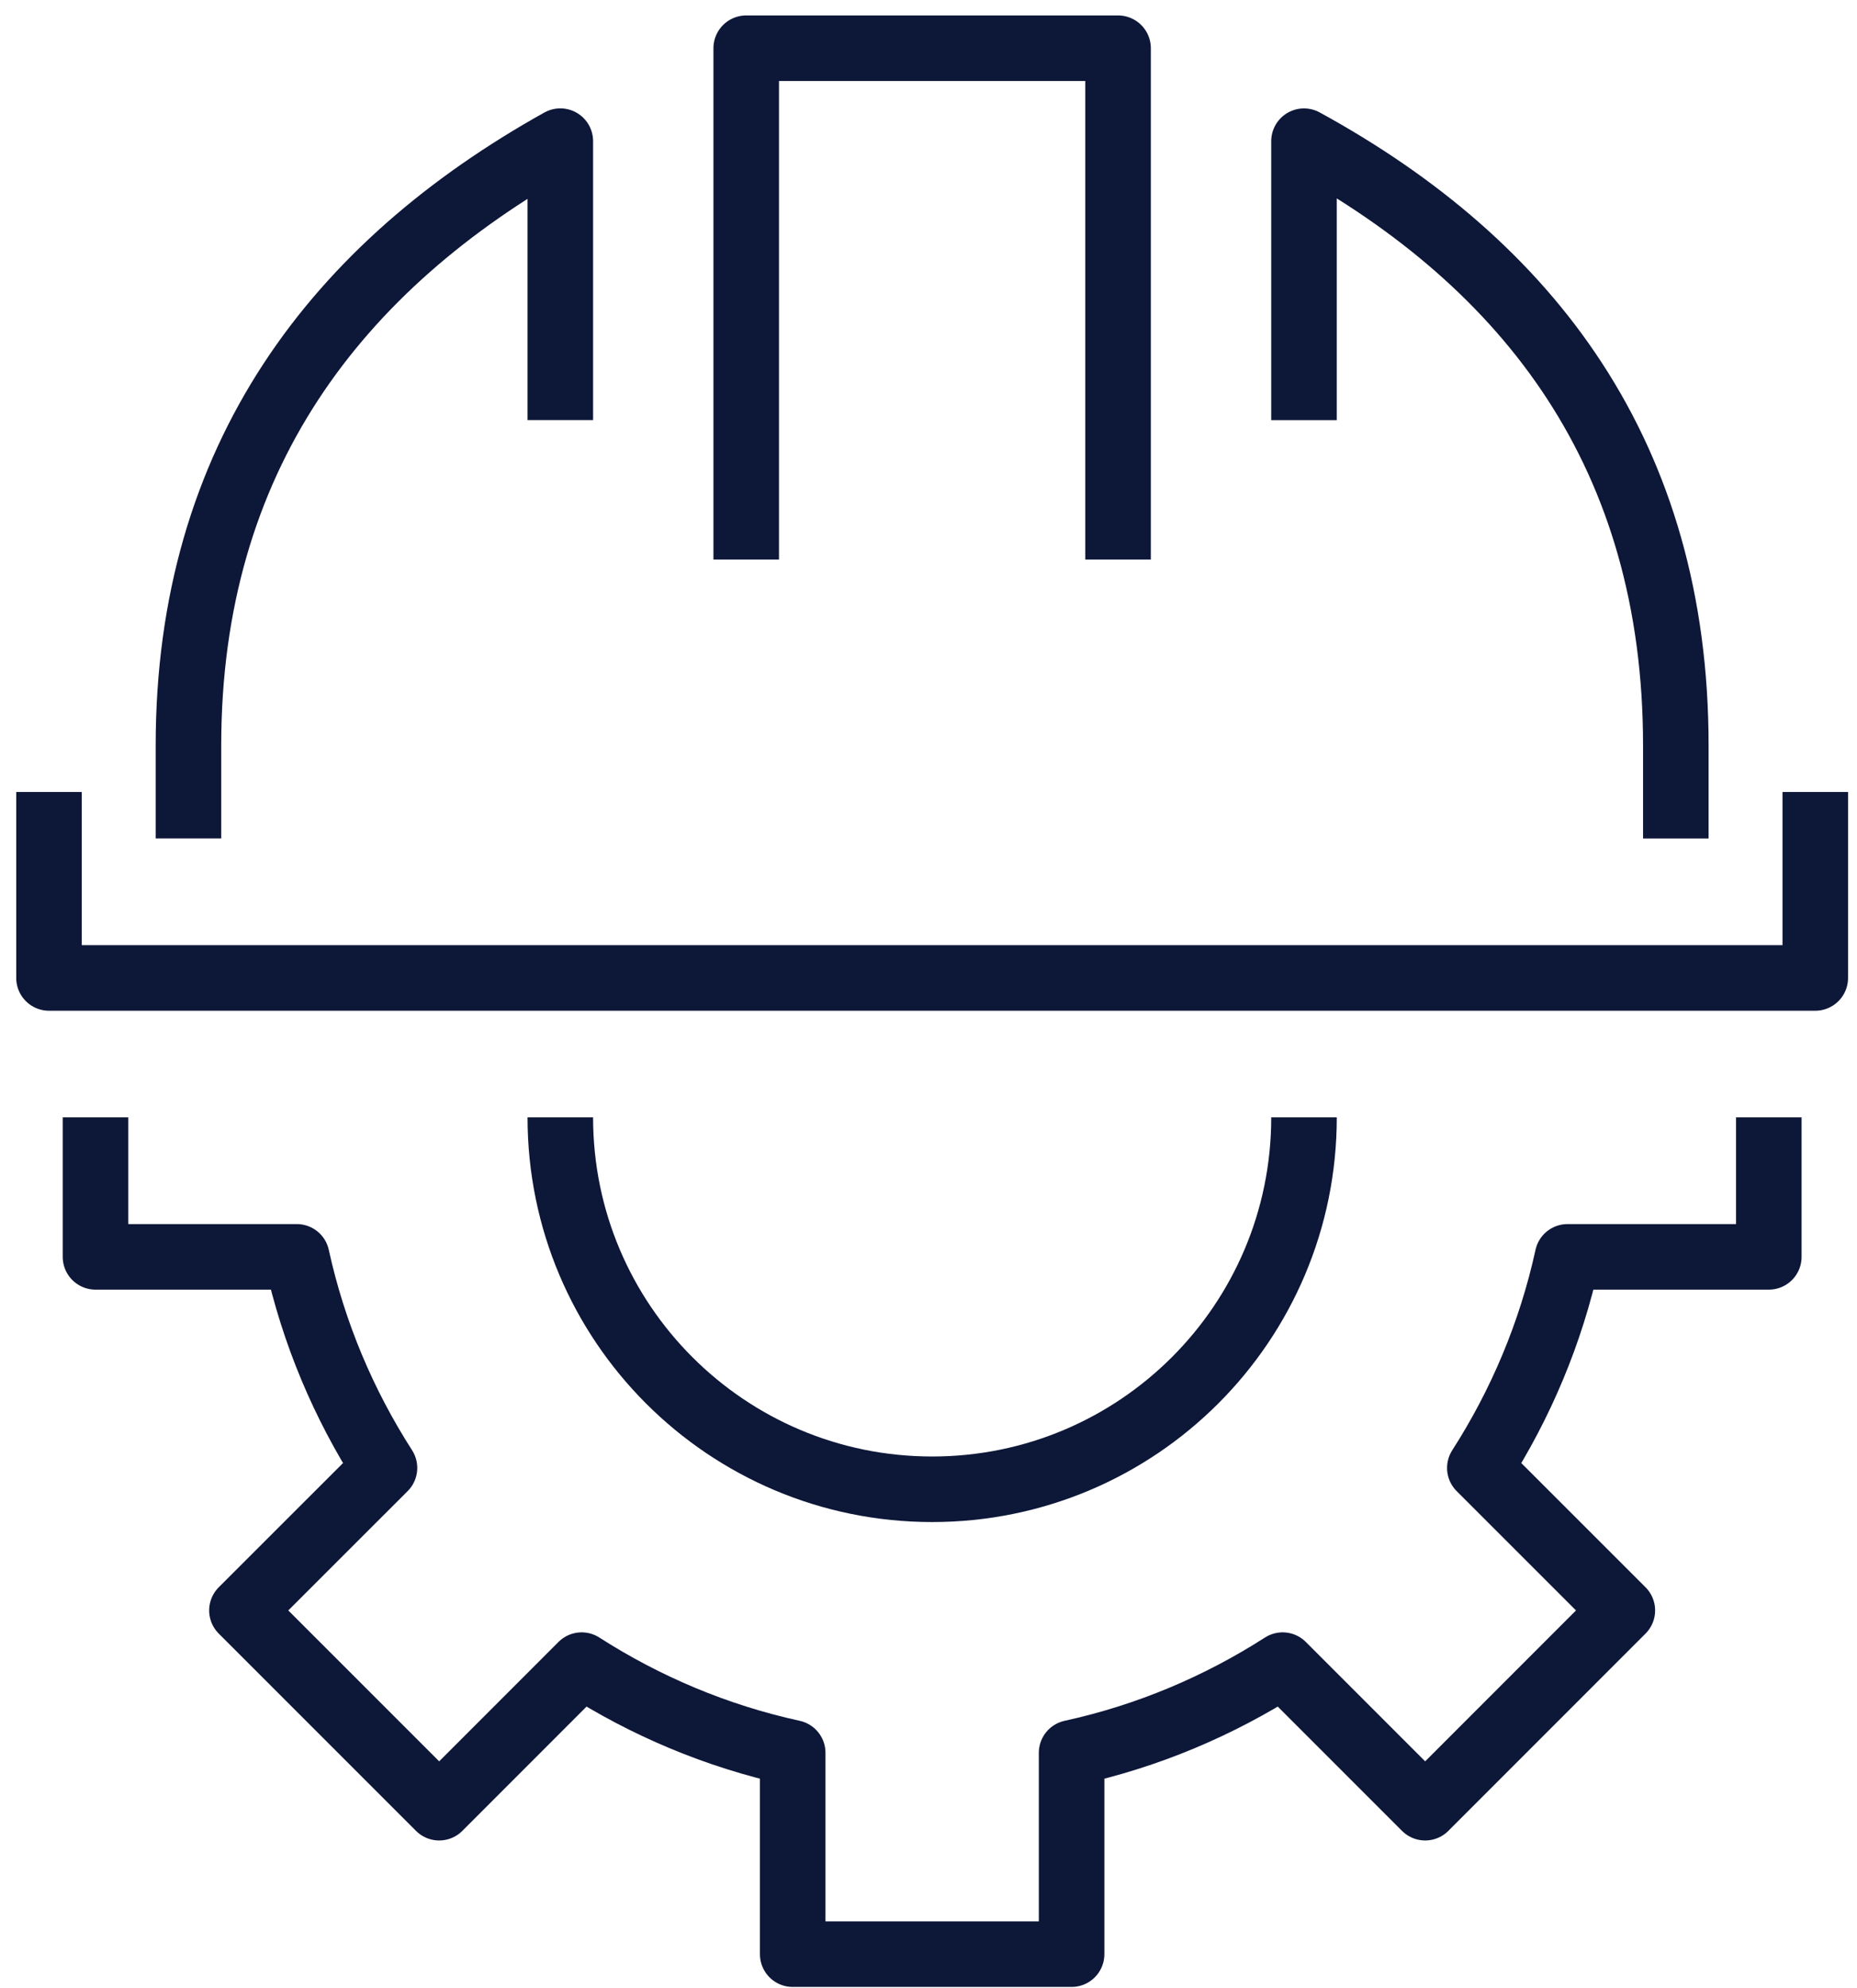
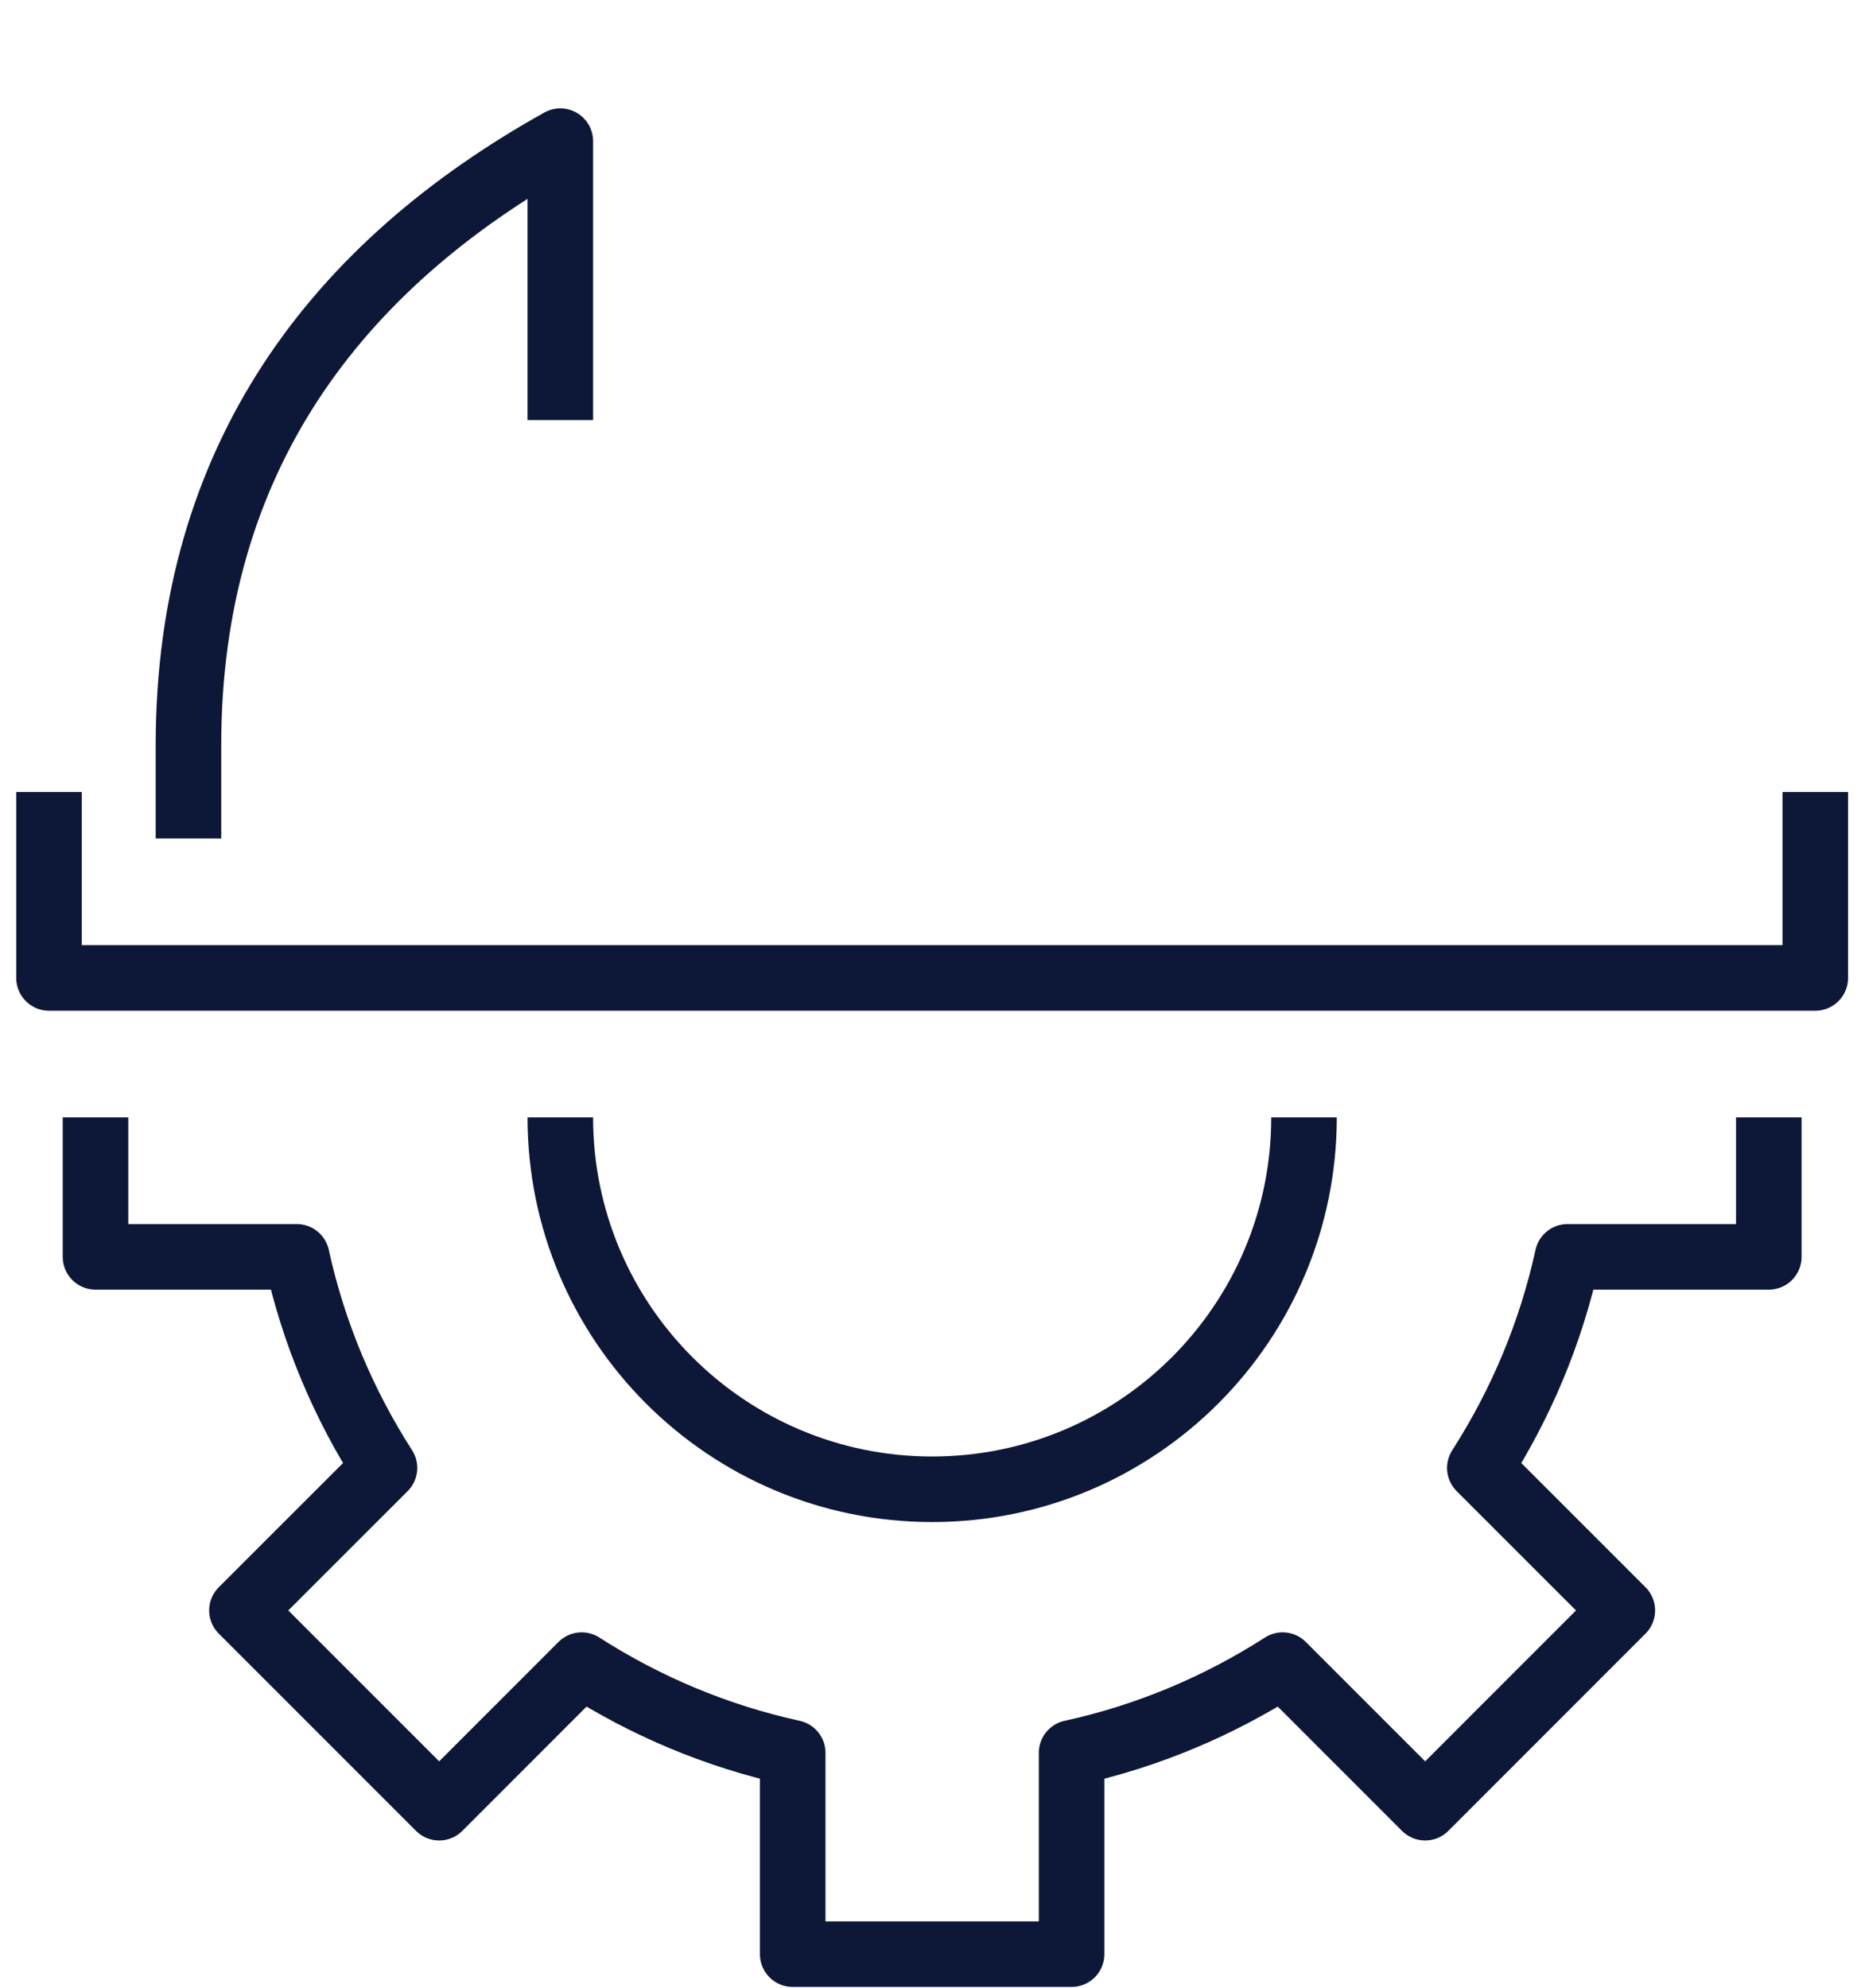
<svg xmlns="http://www.w3.org/2000/svg" width="100%" height="100%" viewBox="0 0 85 91" version="1.1" xml:space="preserve" style="fill-rule:evenodd;clip-rule:evenodd;stroke-linejoin:round;stroke-miterlimit:10;">
  <g>
    <path d="M80.963,51.138l0,6.384l-9.213,0c-0.764,3.49 -2.143,6.745 -4.014,9.661l6.523,6.521l-9.025,9.028l-6.524,-6.525c-2.915,1.87 -6.169,3.251 -9.66,4.014l0,9.214l-12.766,0l0,-9.214c-3.491,-0.763 -6.745,-2.144 -9.66,-4.014l-6.522,6.525l-9.028,-9.028l6.525,-6.522c-1.87,-2.915 -3.251,-6.17 -4.015,-9.66l-9.213,0l0,-6.384" style="fill:none;fill-rule:nonzero;stroke:#0d1738;stroke-width:3px;" />
    <path d="M25.647,51.138c0,9.4 7.62,17.021 17.021,17.021c9.399,0 17.02,-7.621 17.02,-17.021" style="fill:none;fill-rule:nonzero;stroke:#0d1738;stroke-width:3px;" />
    <path d="M83.09,36.246l0,8.512l-80.847,0l0,-8.512" style="fill:none;fill-rule:nonzero;stroke:#0d1738;stroke-width:3px;" />
-     <path d="M34.156,25.608l0,-23.401l17.021,0l0,23.401" style="fill:none;fill-rule:nonzero;stroke:#0d1738;stroke-width:3px;" />
    <path d="M25.647,19.225l0,-12.765c-10.205,5.691 -17.021,14.47 -17.021,27.66l0,4.253" style="fill:none;fill-rule:nonzero;stroke:#0d1738;stroke-width:3px;" />
-     <path d="M76.707,38.374l0,-4.255c0,-13.251 -6.668,-21.99 -17.02,-27.657l0,12.765" style="fill:none;fill-rule:nonzero;stroke:#0d1738;stroke-width:3px;" />
  </g>
</svg>